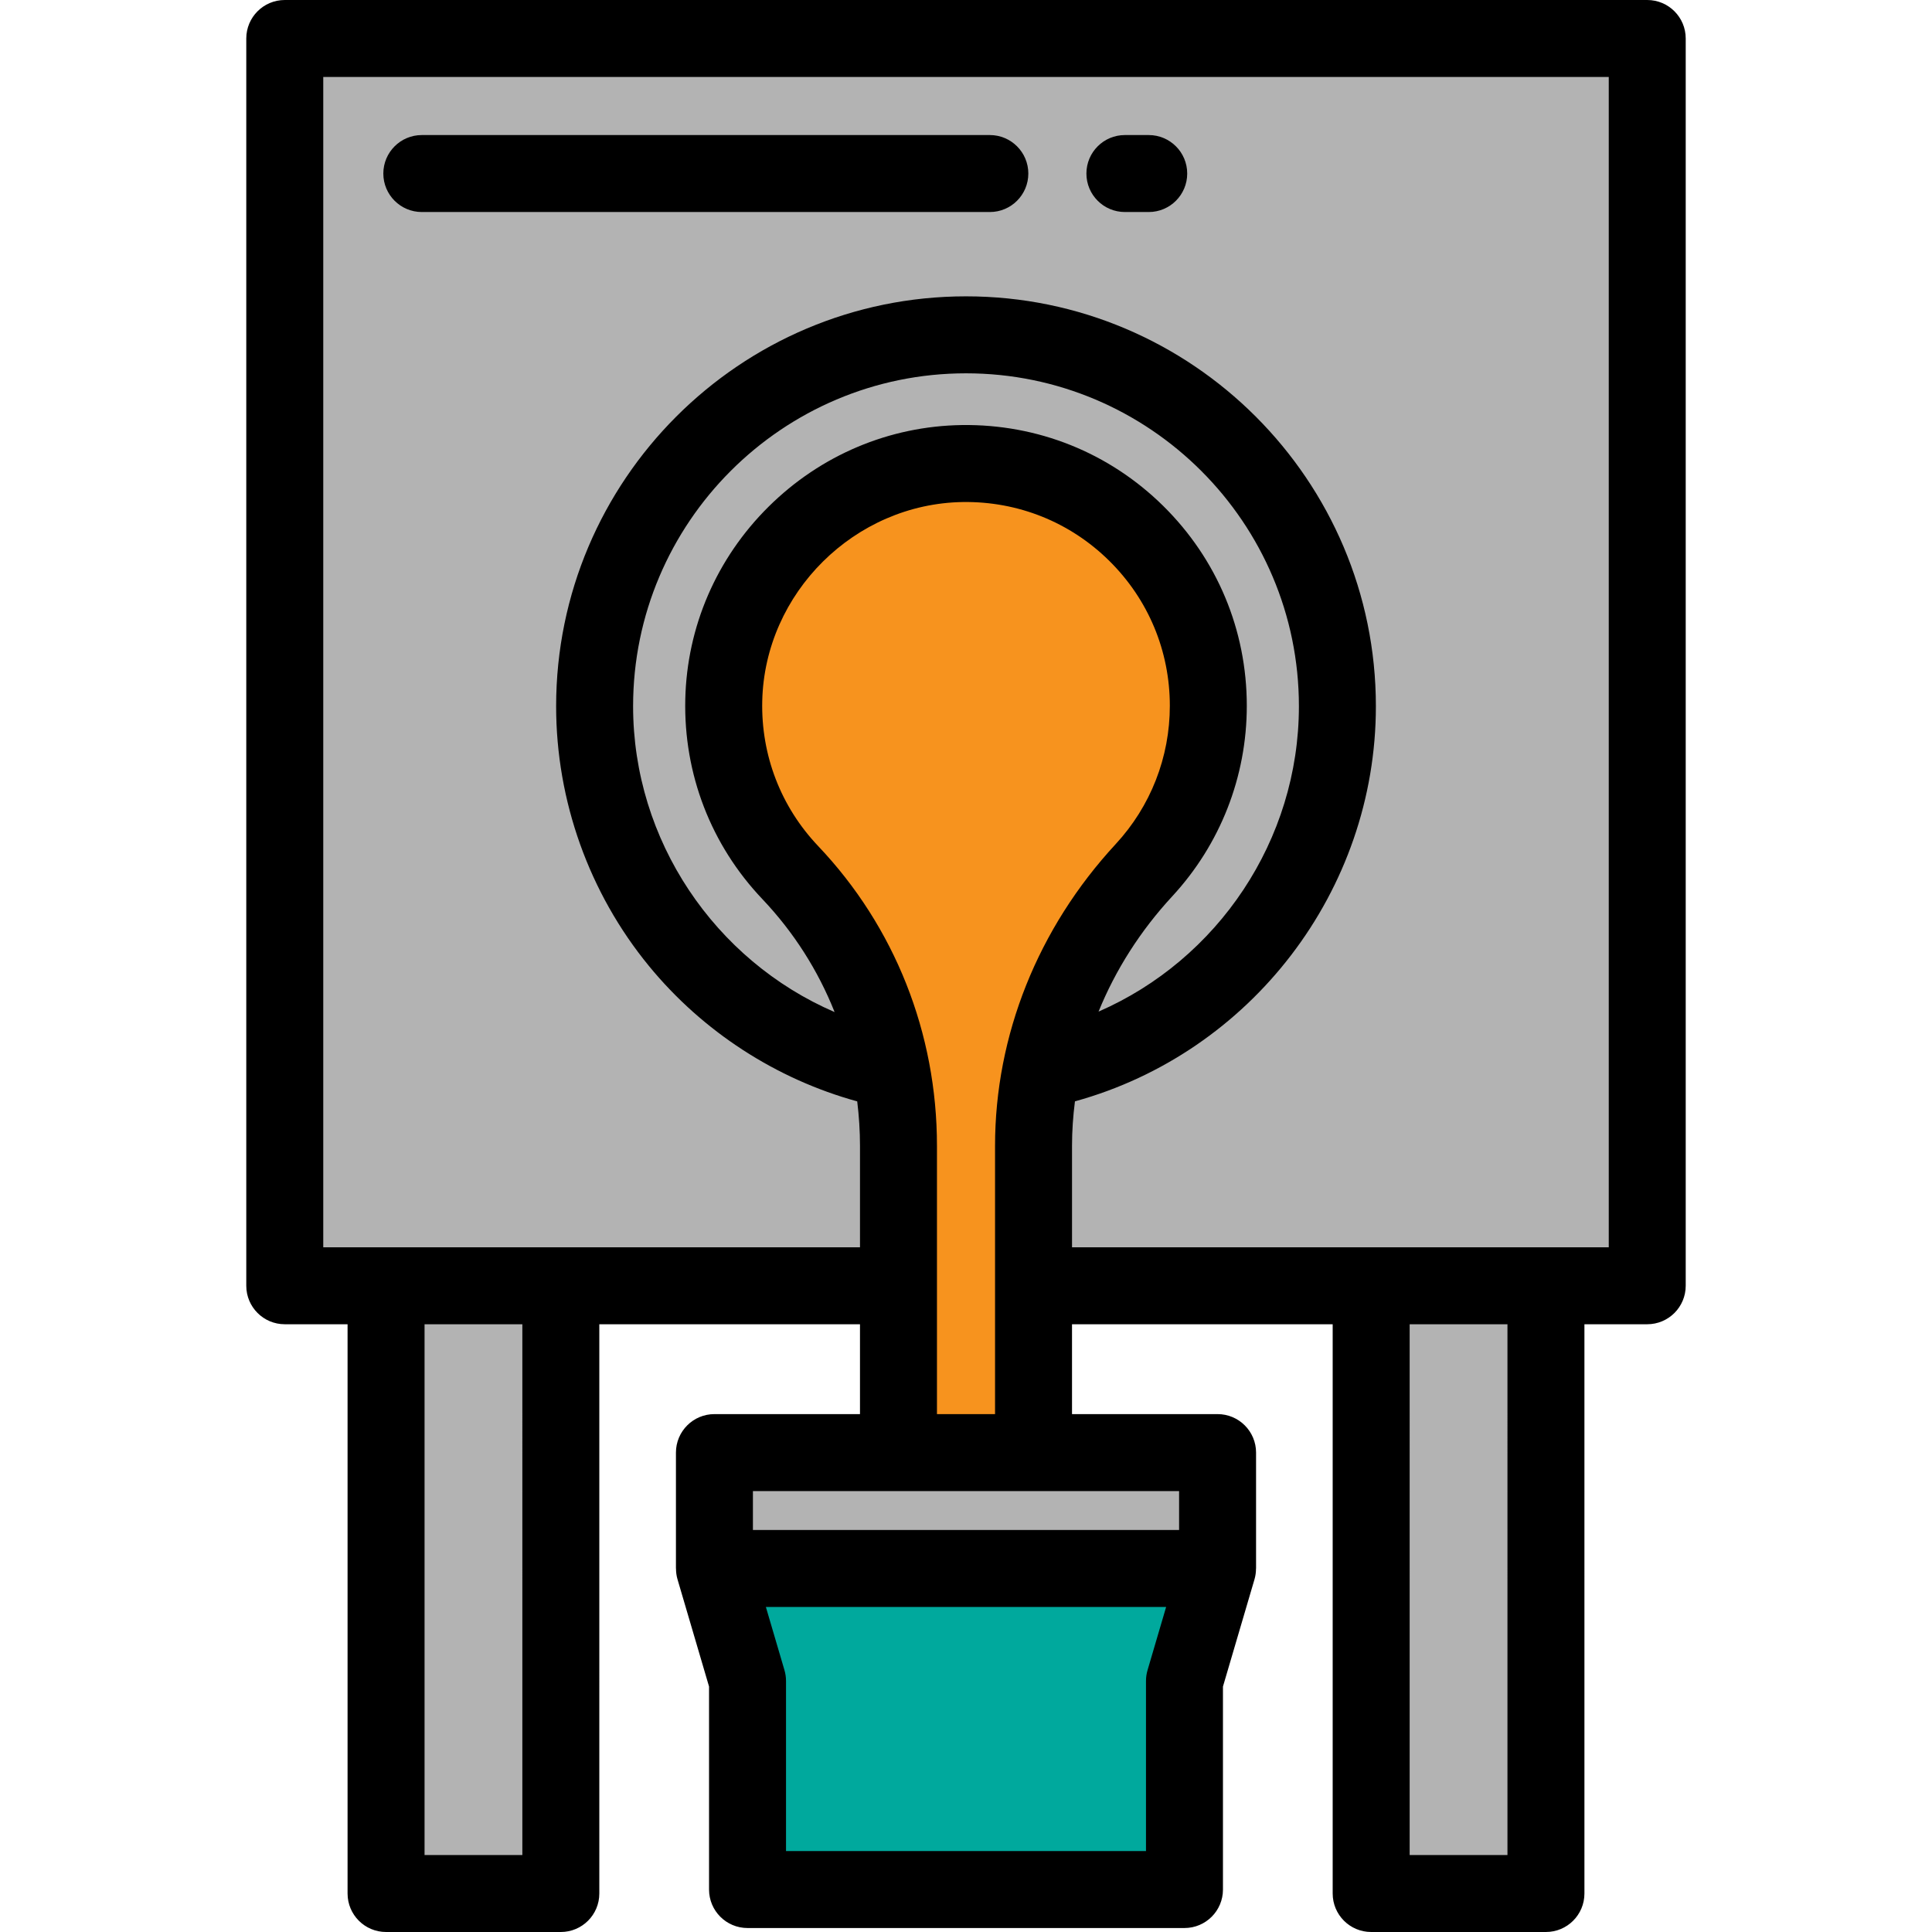
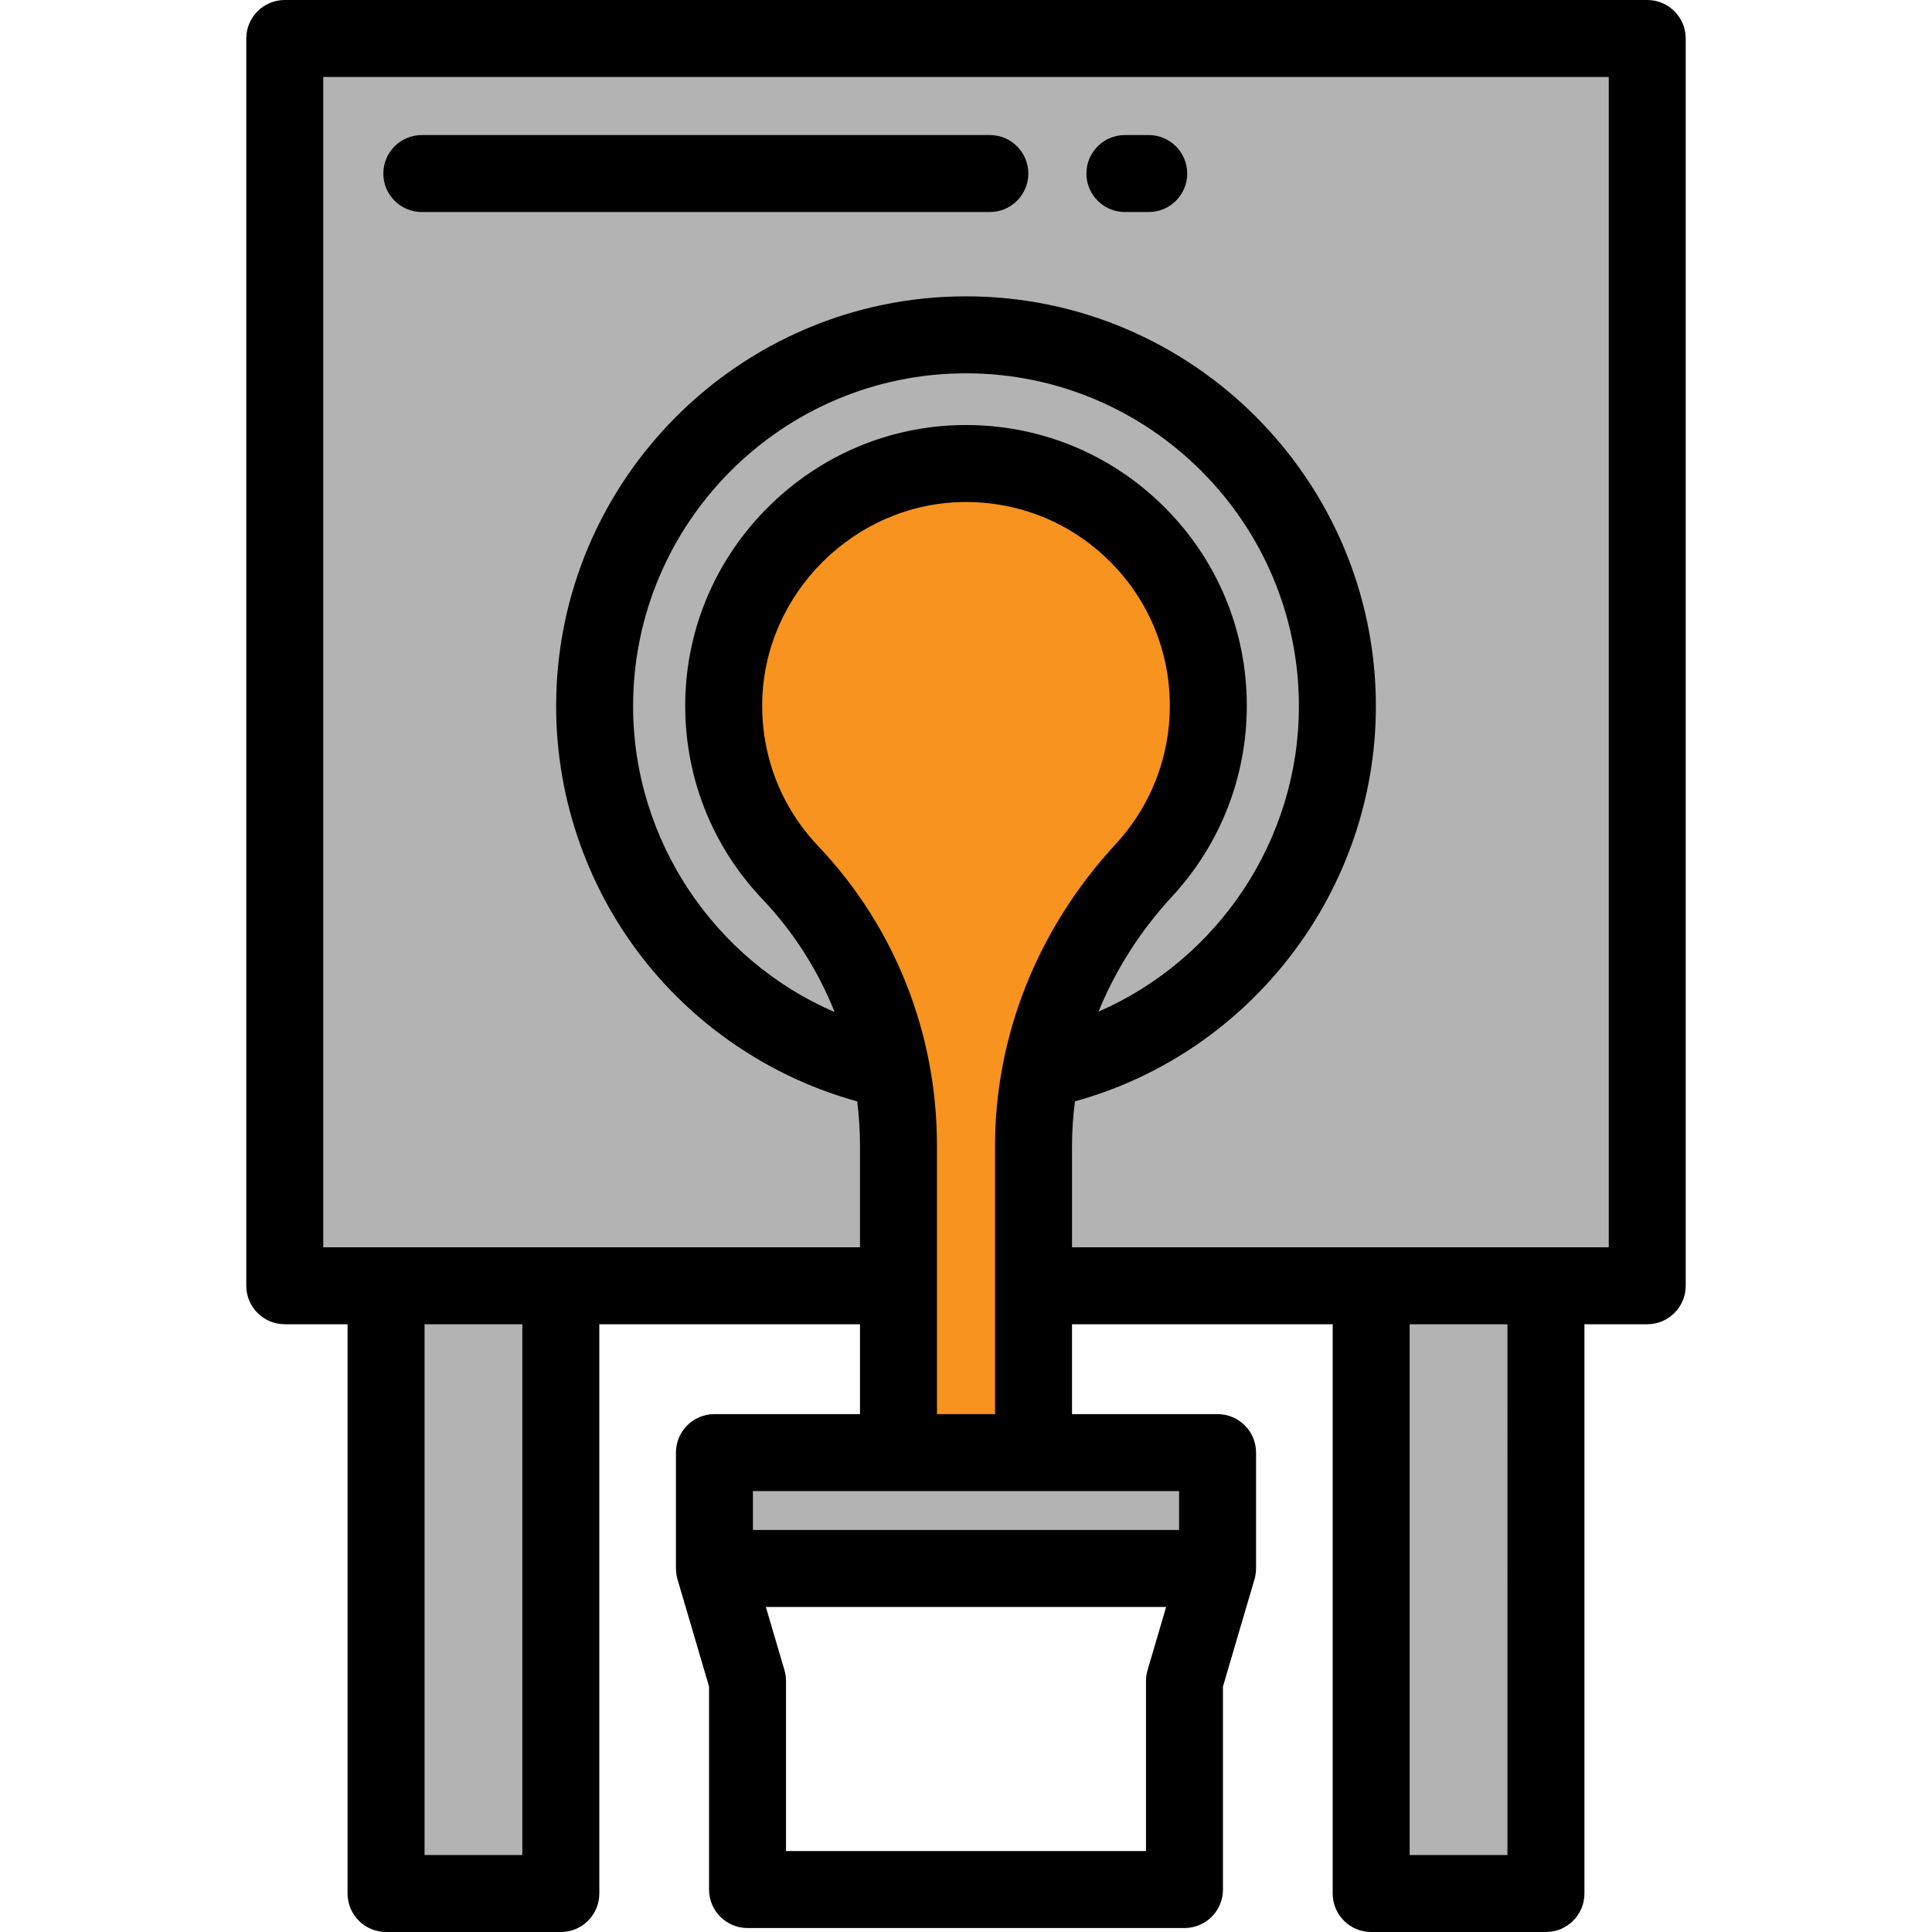
<svg xmlns="http://www.w3.org/2000/svg" version="1.1" id="Layer_1" viewBox="0 0 512 512" xml:space="preserve">
  <rect x="75.466" y="10.199" style="fill:#B3B3B3;" width="361.072" height="330.546" />
  <path style="fill:#F7931E;" d="M320.215,187.049c0-35.782-29.266-64.727-65.167-64.207c-34.3,0.498-62.466,28.421-63.243,62.716  c-0.402,17.713,6.373,33.838,17.62,45.679c18.53,19.51,28.681,45.504,28.681,72.411v81.304h35.791v-81.299  c0-27.204,10.793-53.068,29.265-73.04C313.746,219.172,320.215,203.869,320.215,187.049z" />
  <rect x="189.329" y="384.959" style="fill:#B3B3B3;" width="133.344" height="30.7" />
-   <polygon style="fill:#00A99D;" points="189.331,415.656 198.104,445.483 198.104,500.748 313.899,500.748 313.899,445.483   322.672,415.656 " />
  <g>
    <rect x="363.379" y="340.745" style="fill:#B3B3B3;" width="46.315" height="161.056" />
    <rect x="102.31" y="340.745" style="fill:#B3B3B3;" width="46.315" height="161.056" />
  </g>
  <path d="M436.537,0H75.466c-5.633,0-10.199,4.567-10.199,10.199v330.542c0,5.632,4.566,10.199,10.199,10.199h16.644v150.861  c0,5.632,4.566,10.199,10.199,10.199h46.318c5.633,0,10.199-4.567,10.199-10.199V350.94h69.079v23.814H189.33  c-5.633,0-10.199,4.567-10.199,10.199v30.704c0,0,0.013,0.001,0.016,0.001c0,0.963,0.119,1.931,0.398,2.876l8.358,28.417v53.797  c0,5.632,4.566,10.199,10.199,10.199h115.795c5.633,0,10.199-4.567,10.199-10.199v-53.797l8.358-28.417  c0.277-0.944,0.398-1.912,0.398-2.874c0.003,0,0.016-0.003,0.016-0.003v-30.704c0-5.632-4.566-10.199-10.199-10.199h-38.575V350.94  h69.079v150.86c0,5.632,4.566,10.199,10.199,10.199h46.318c5.633,0,10.199-4.567,10.199-10.199V350.94h16.644  c5.633,0,10.199-4.567,10.199-10.199V10.199C446.736,4.567,442.17,0,436.537,0z M138.429,491.602H112.51V350.94h25.919V491.602z   M304.114,442.605c-0.275,0.934-0.414,1.903-0.414,2.877v45.067h-95.396v-45.067c0-0.974-0.14-1.943-0.414-2.877l-4.926-16.749  h106.078L304.114,442.605z M312.472,395.153v10.305H199.531v-10.305H312.472z M216.82,224.214  c-9.882-10.404-15.145-24.051-14.818-38.424c0.65-28.669,24.513-52.333,53.195-52.749c14.578-0.195,28.338,5.307,38.719,15.535  c10.383,10.233,16.1,23.897,16.1,38.473c0,13.628-5.093,26.641-14.342,36.641c-20.621,22.292-31.977,50.691-31.977,79.964v71.1  h-15.393v-71.105C248.305,273.803,237.124,245.592,216.82,224.214z M310.65,237.54c12.746-13.78,19.765-31.711,19.765-50.491  c0-20.08-7.877-38.904-22.18-53.001c-14.3-14.093-33.241-21.68-53.334-21.404c-19.242,0.279-37.435,7.966-51.227,21.641  c-13.793,13.677-21.63,31.804-22.066,51.043c-0.449,19.797,6.804,38.596,20.421,52.934c8.315,8.755,14.766,18.915,19.15,29.948  c-31.741-13.701-53.401-45.464-53.401-81.054c0-48.646,39.577-88.223,88.223-88.223s88.223,39.577,88.223,88.223  c0,35.524-21.509,67.168-53.098,80.931C295.62,257.041,302.193,246.684,310.65,237.54z M399.493,491.602h-25.919V350.94h25.919  V491.602z M426.337,330.542H284.096v-26.887c0-3.954,0.278-7.887,0.777-11.787c46.6-12.836,79.75-55.787,79.75-104.712  c0-59.895-48.728-108.622-108.622-108.622S147.38,127.261,147.38,187.155c0,25.064,8.741,49.519,24.614,68.862  c14.263,17.38,33.675,29.937,55.178,35.862c0.471,3.878,0.735,7.803,0.735,11.771v26.892H85.666V20.398h340.672V330.542z" />
  <path d="M111.785,56.189h150.533c5.633,0,10.199-4.567,10.199-10.199s-4.566-10.199-10.199-10.199H111.785  c-5.633,0-10.199,4.567-10.199,10.199S106.152,56.189,111.785,56.189z" />
-   <path d="M298.109,56.189h6.316c5.633,0,10.199-4.567,10.199-10.199s-4.566-10.199-10.199-10.199h-6.316  c-5.633,0-10.199,4.567-10.199,10.199S292.476,56.189,298.109,56.189z" />
+   <path d="M298.109,56.189h6.316c5.633,0,10.199-4.567,10.199-10.199s-4.566-10.199-10.199-10.199h-6.316  c-5.633,0-10.199,4.567-10.199,10.199S292.476,56.189,298.109,56.189" />
</svg>